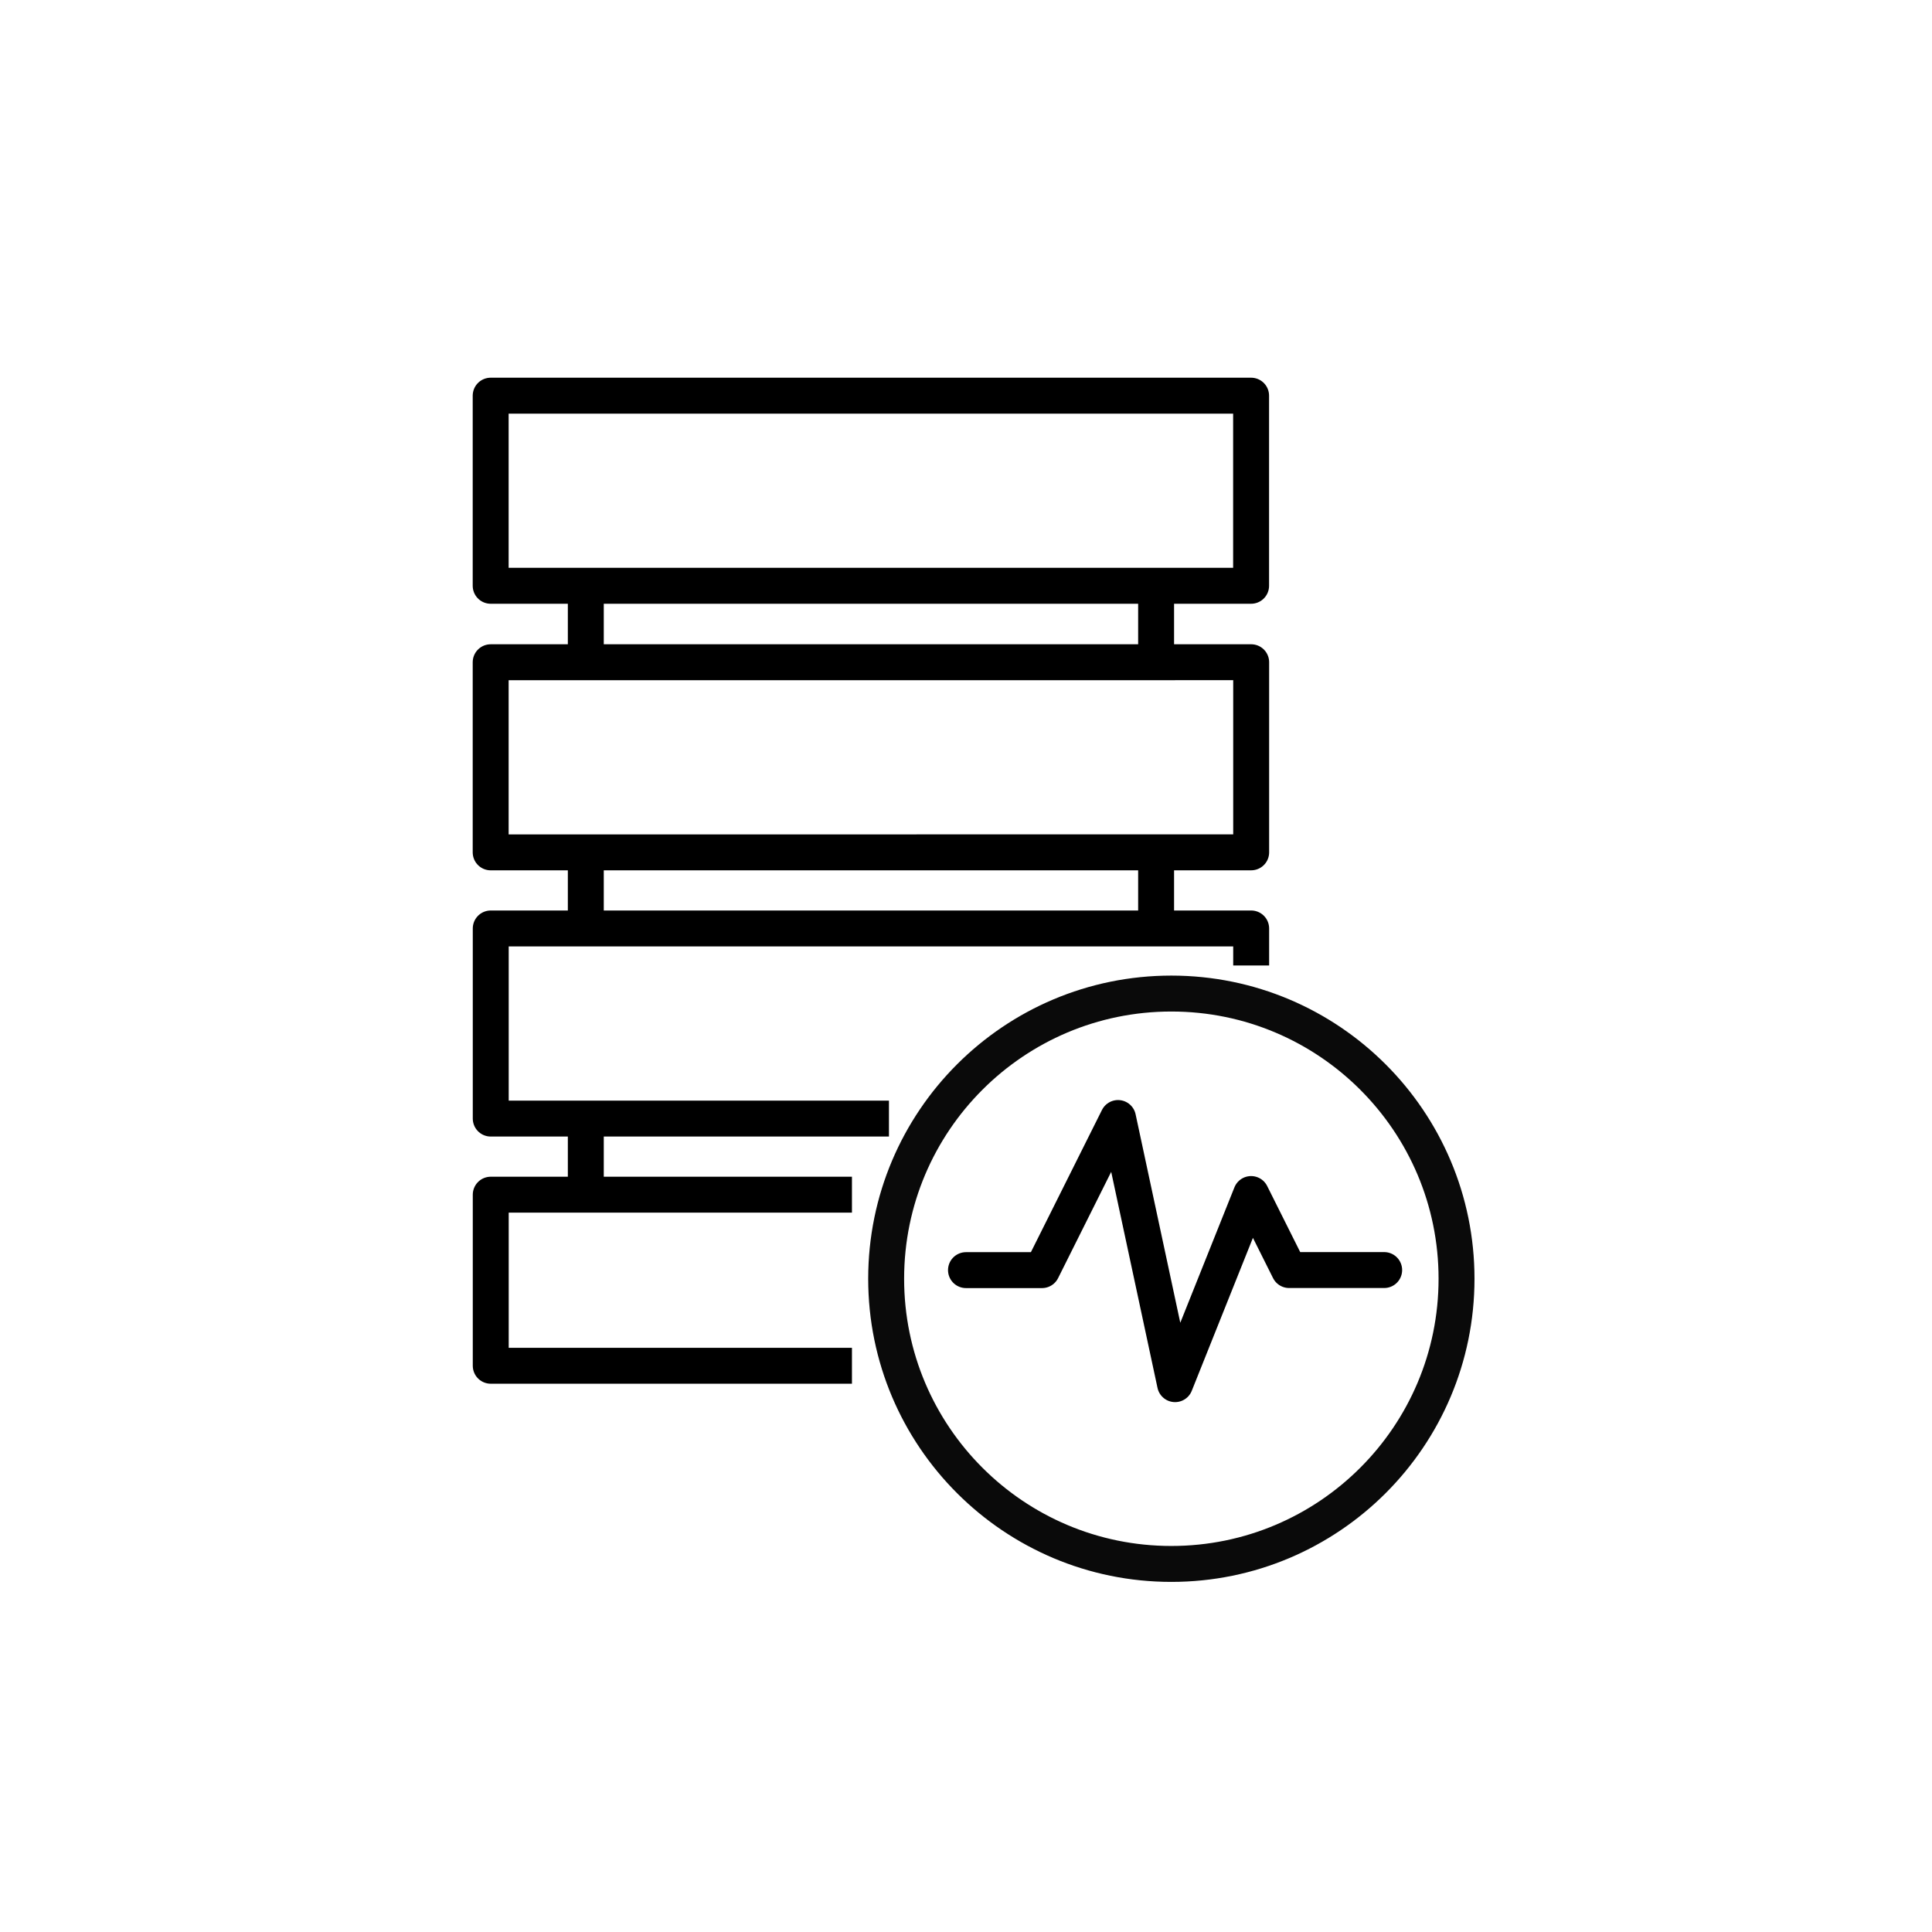
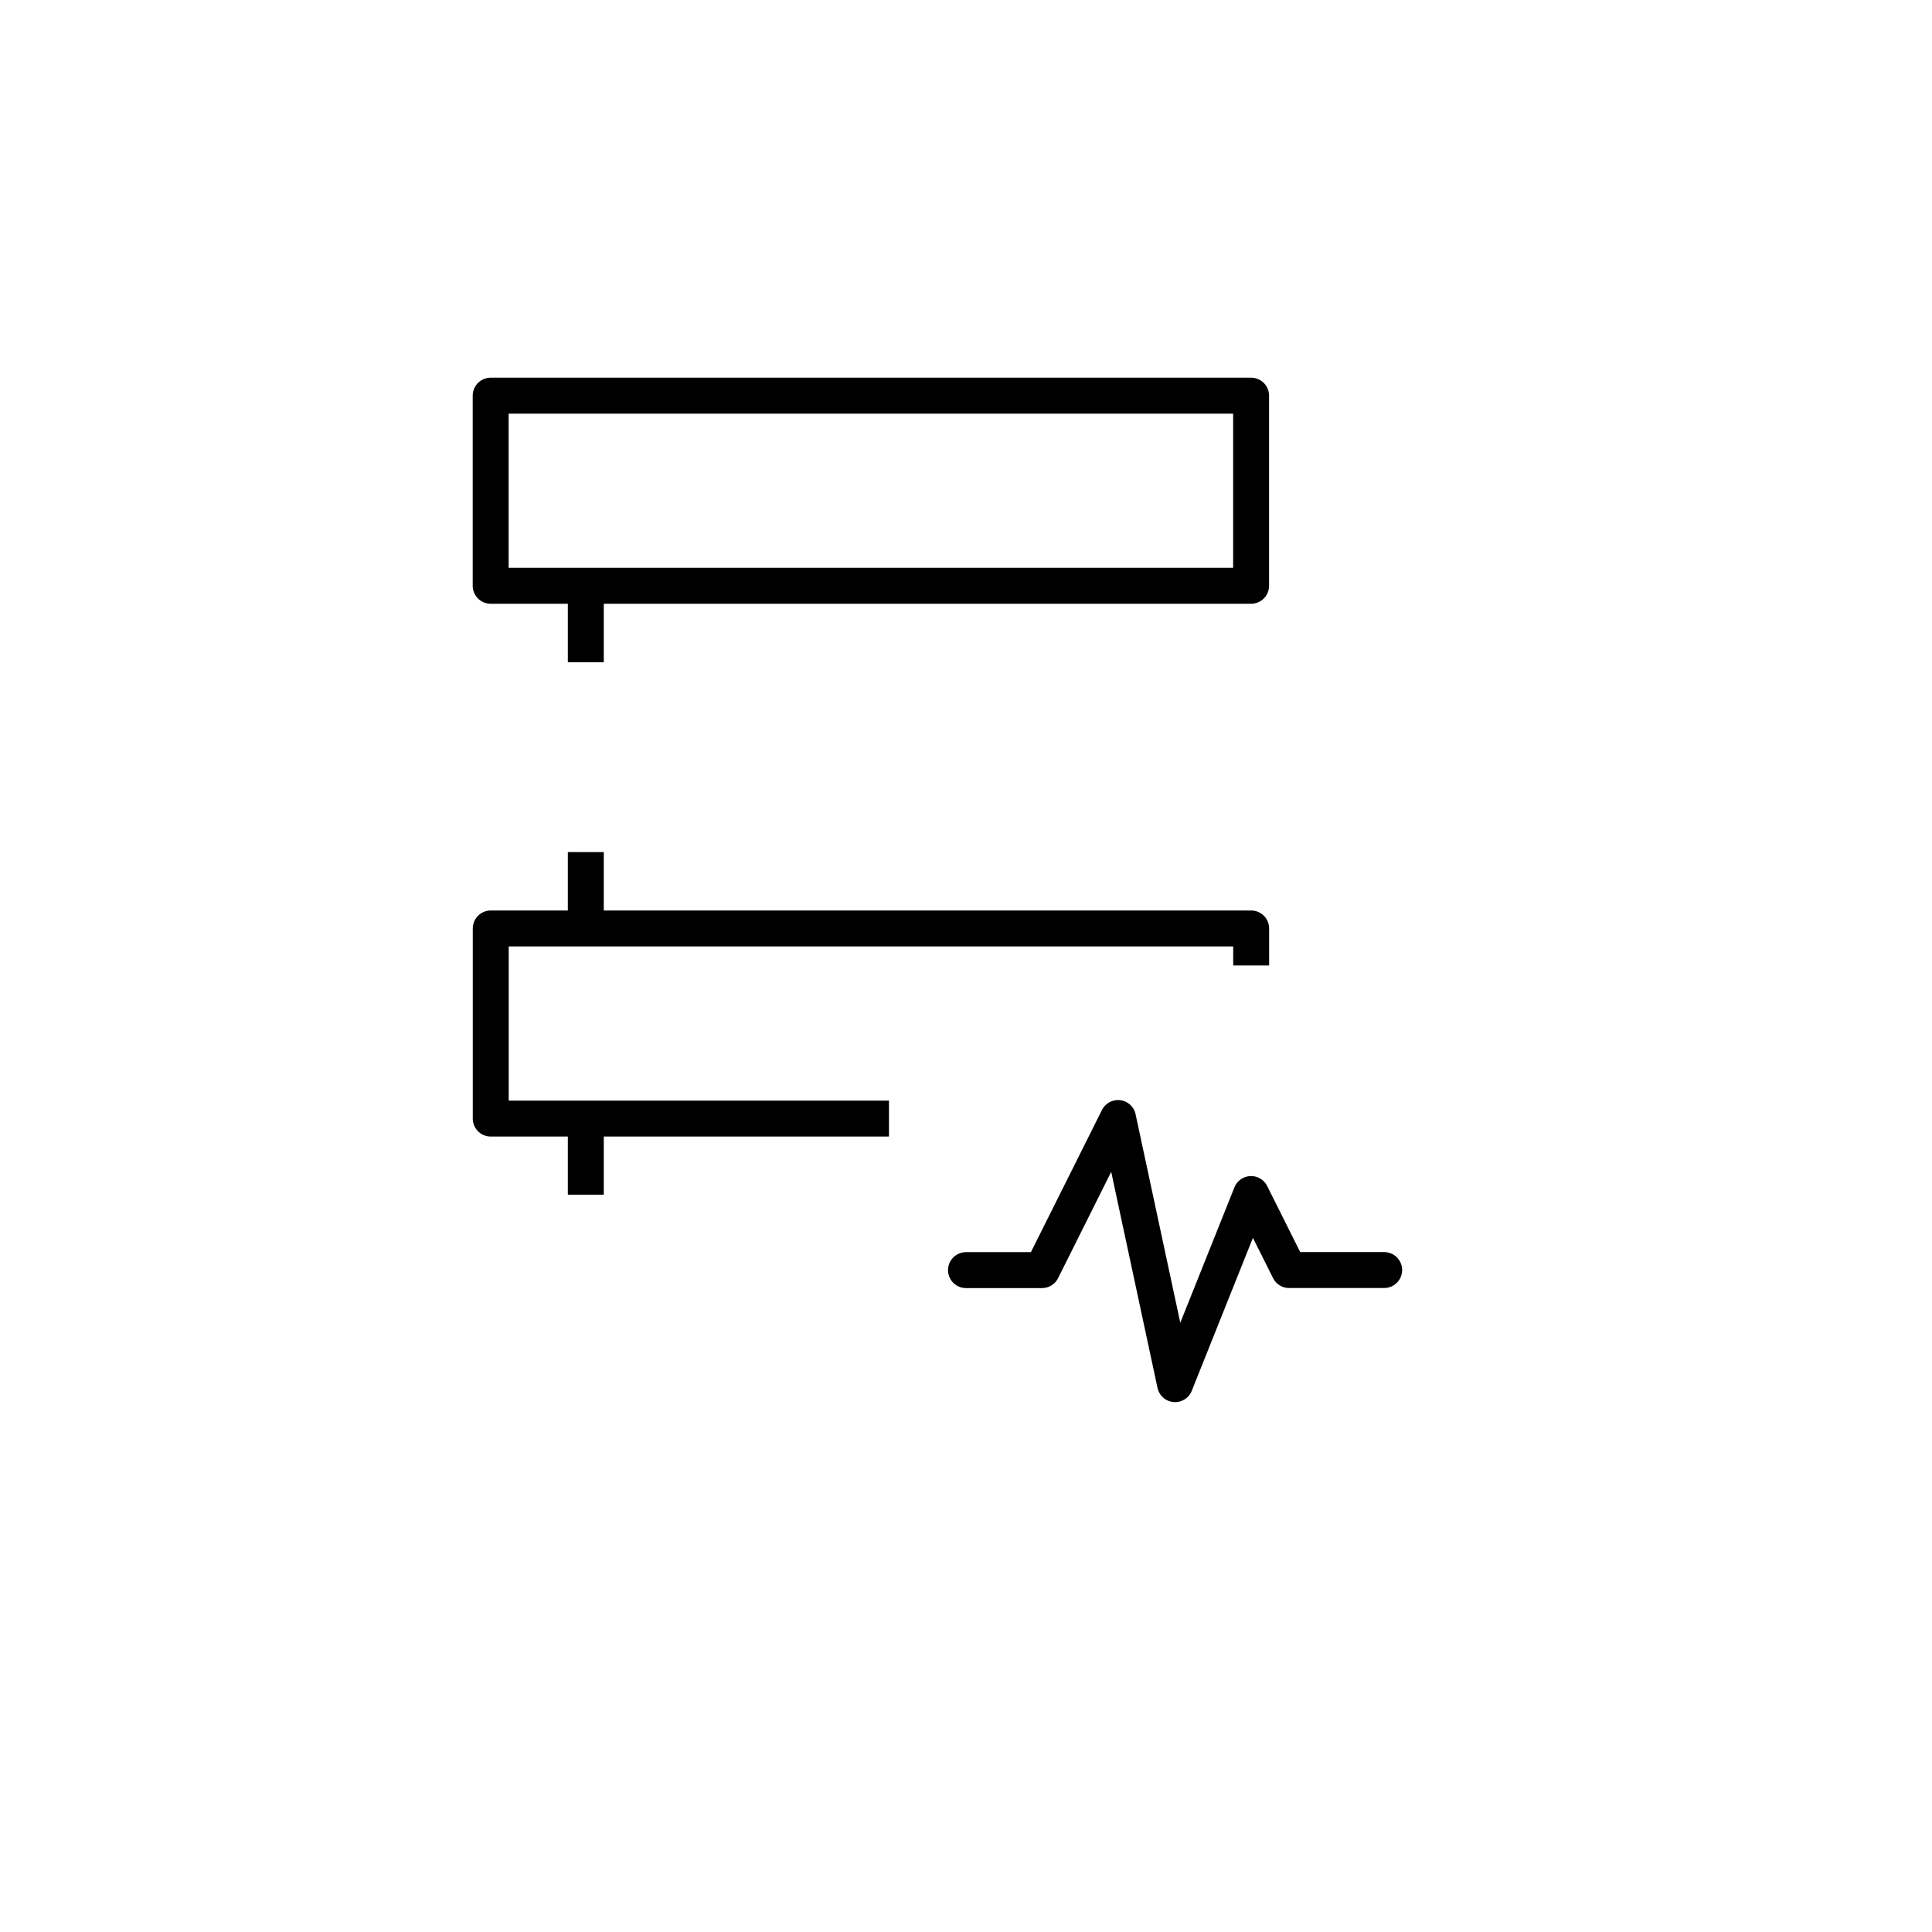
<svg xmlns="http://www.w3.org/2000/svg" width="800px" height="800px" version="1.1" viewBox="144 144 512 512">
  <g fill="none" stroke="#000000" stroke-width=".5">
    <path transform="matrix(19.042 0 0 19.042 148.09 -5003.5)" d="m9.26 275.83h-2.646v2.646h10.583v-2.646zm0 0" stroke-linecap="round" stroke-linejoin="round" />
-     <path transform="matrix(19.042 0 0 19.042 148.09 -5003.5)" d="m9.26 279.54h-2.646v2.646l10.584-2.06e-4v-2.646zm0 0" stroke-linecap="round" stroke-linejoin="round" />
    <path transform="matrix(19.042 0 0 19.042 148.09 -5003.5)" d="m7.938 279.54v-1.058" />
-     <path transform="matrix(19.042 0 0 19.042 148.09 -5003.5)" d="m15.875 278.48v1.058" />
    <path transform="matrix(19.042 0 0 19.042 148.09 -5003.5)" d="m7.938 283.24v-1.058" />
-     <path transform="matrix(19.042 0 0 19.042 148.09 -5003.5)" d="m15.875 282.18v1.058" />
    <path transform="matrix(19.042 0 0 19.042 148.09 -5003.5)" d="m7.938 286.95v-1.058" />
-     <path transform="matrix(19.042 0 0 19.042 148.09 -5003.5)" d="m20.056 288.12c0 2.192-1.777 3.969-3.969 3.969-2.192 0-3.969-1.777-3.969-3.969 0-2.192 1.777-3.969 3.969-3.969 2.192 0 3.969 1.777 3.969 3.969" stroke-opacity=".959" />
    <path transform="matrix(19.042 0 0 19.042 148.09 -5003.5)" d="m17.198 283.51v-0.265h-10.583v2.646h5.292" stroke-linecap="square" stroke-linejoin="round" />
-     <path transform="matrix(19.042 0 0 19.042 148.09 -5003.5)" d="m11.642 286.95h-5.027v2.381h5.027" stroke-linejoin="round" />
    <path transform="matrix(19.042 0 0 19.042 148.09 -5003.5)" d="m13.229 288h1.058l1.058-2.117 0.794 3.704 1.058-2.646 0.529 1.058h1.323" stroke-linecap="round" stroke-linejoin="round" />
  </g>
</svg>